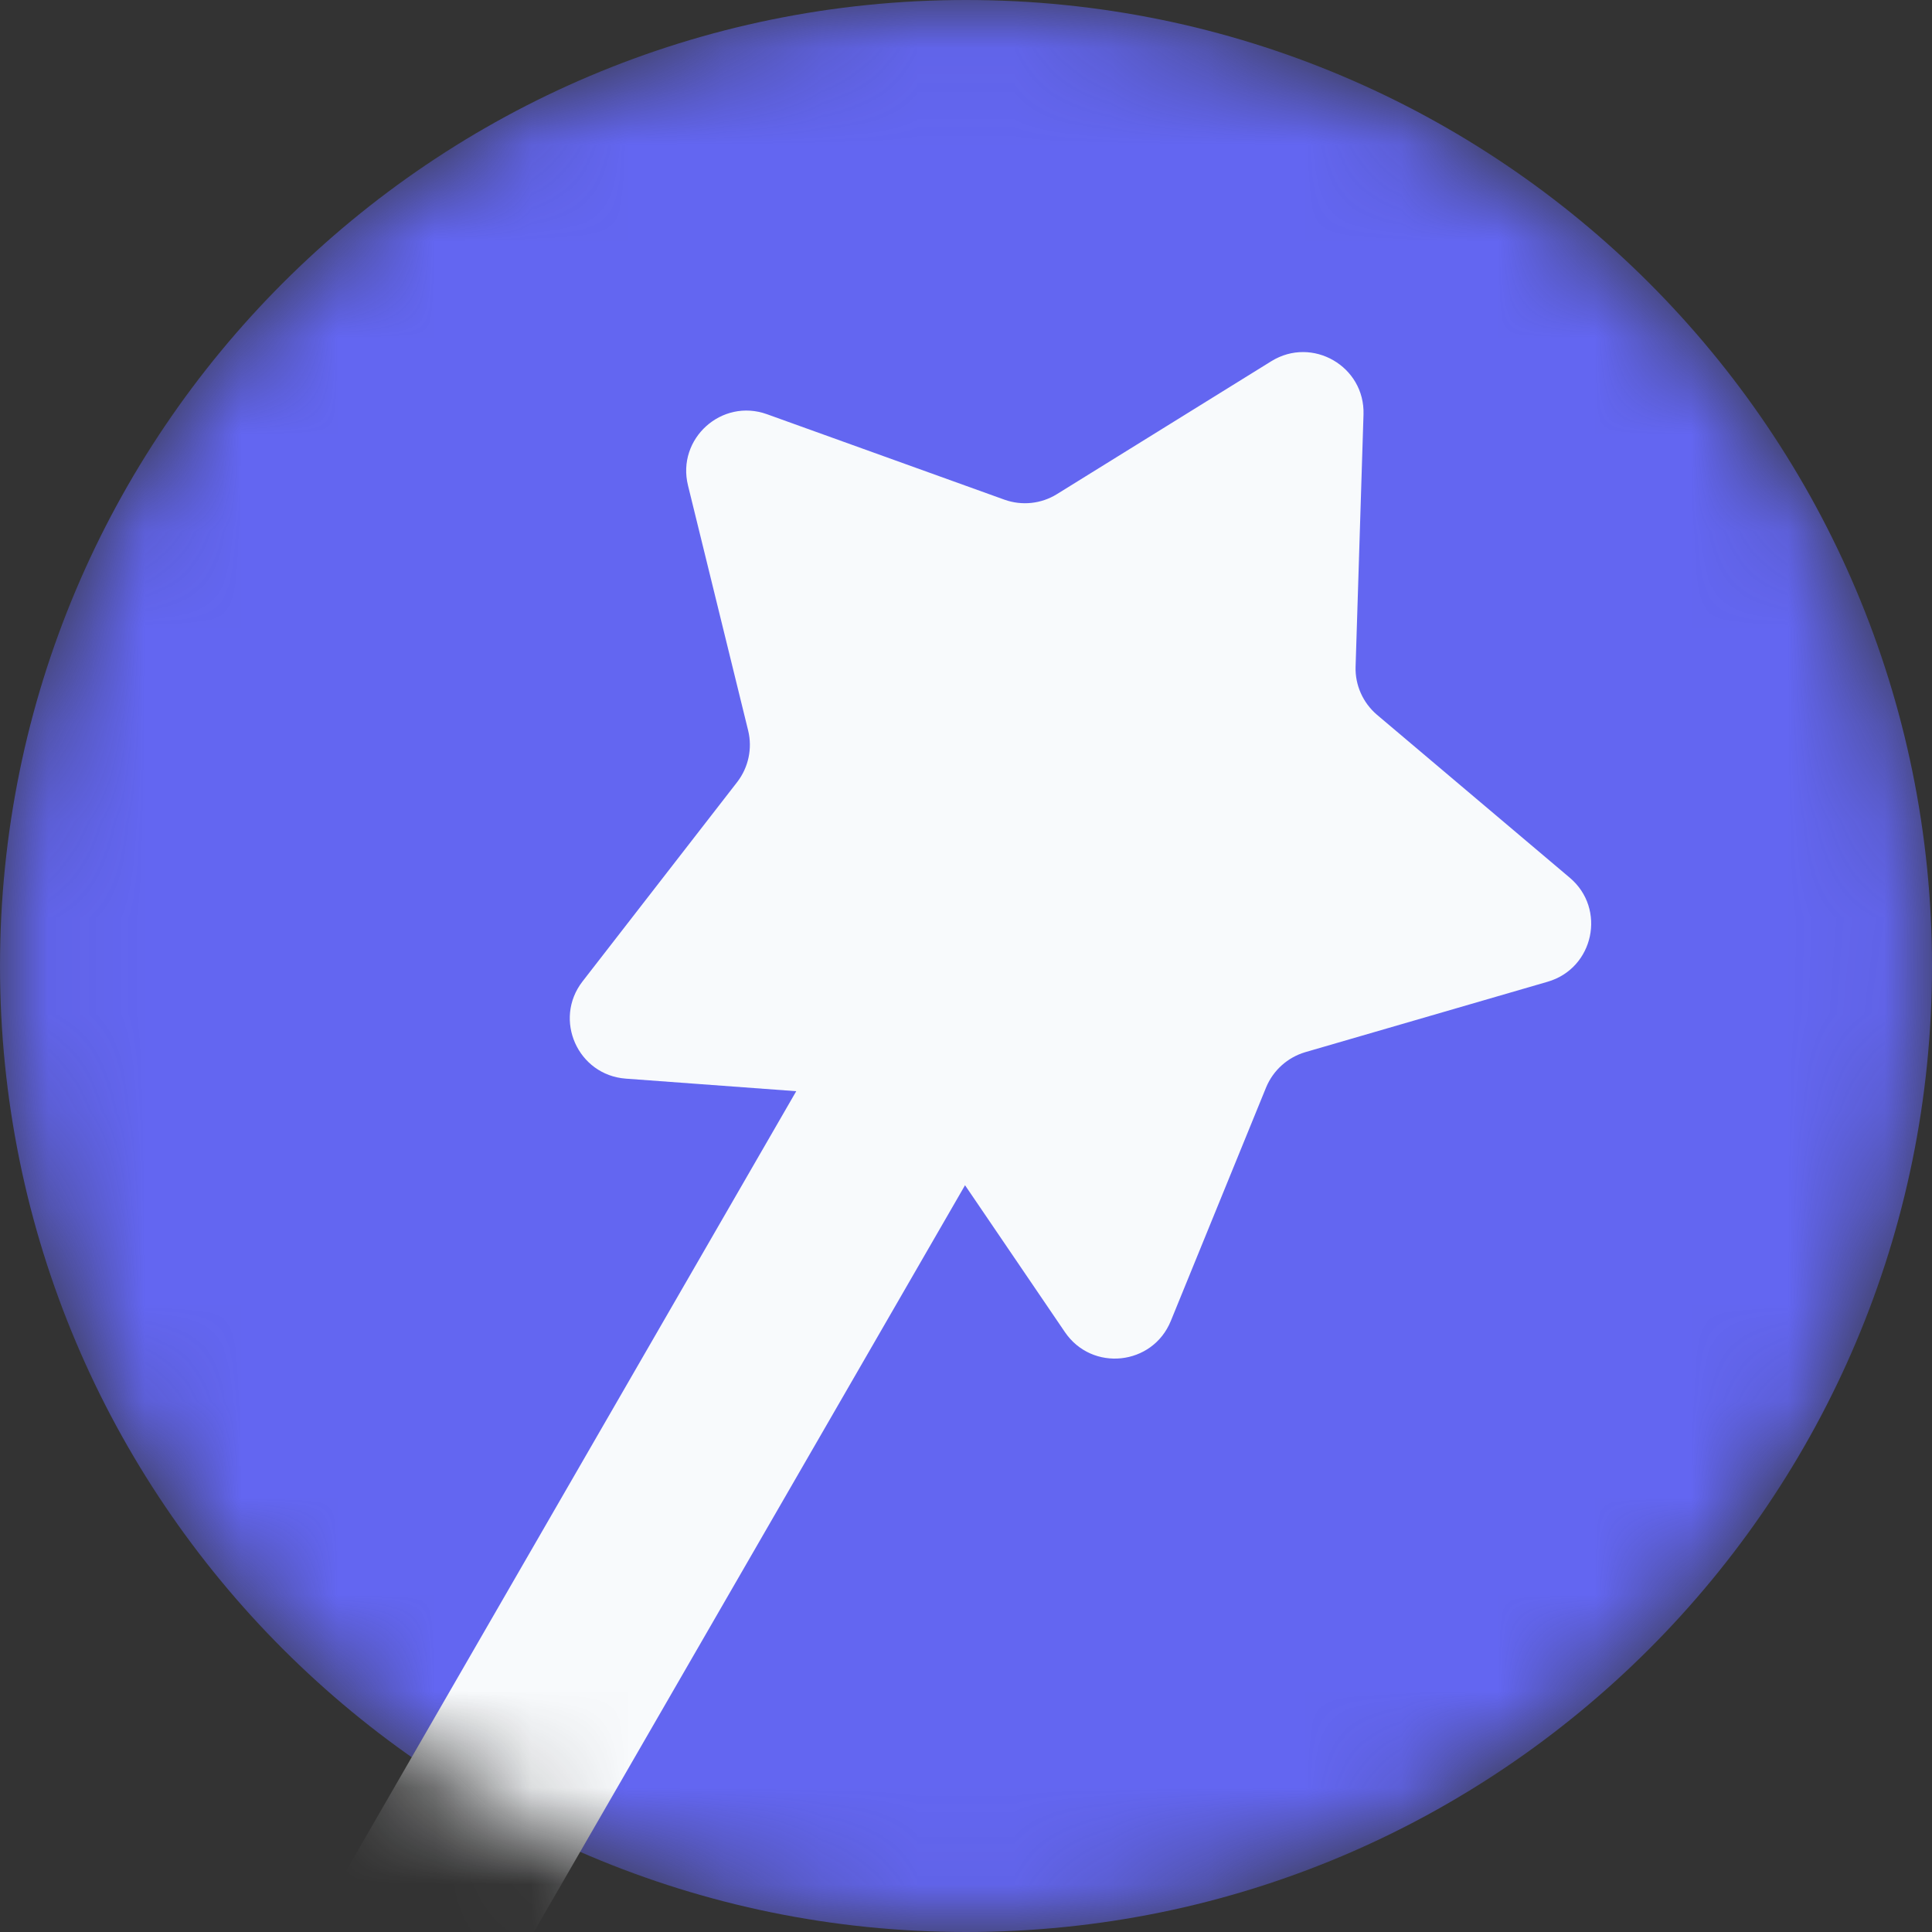
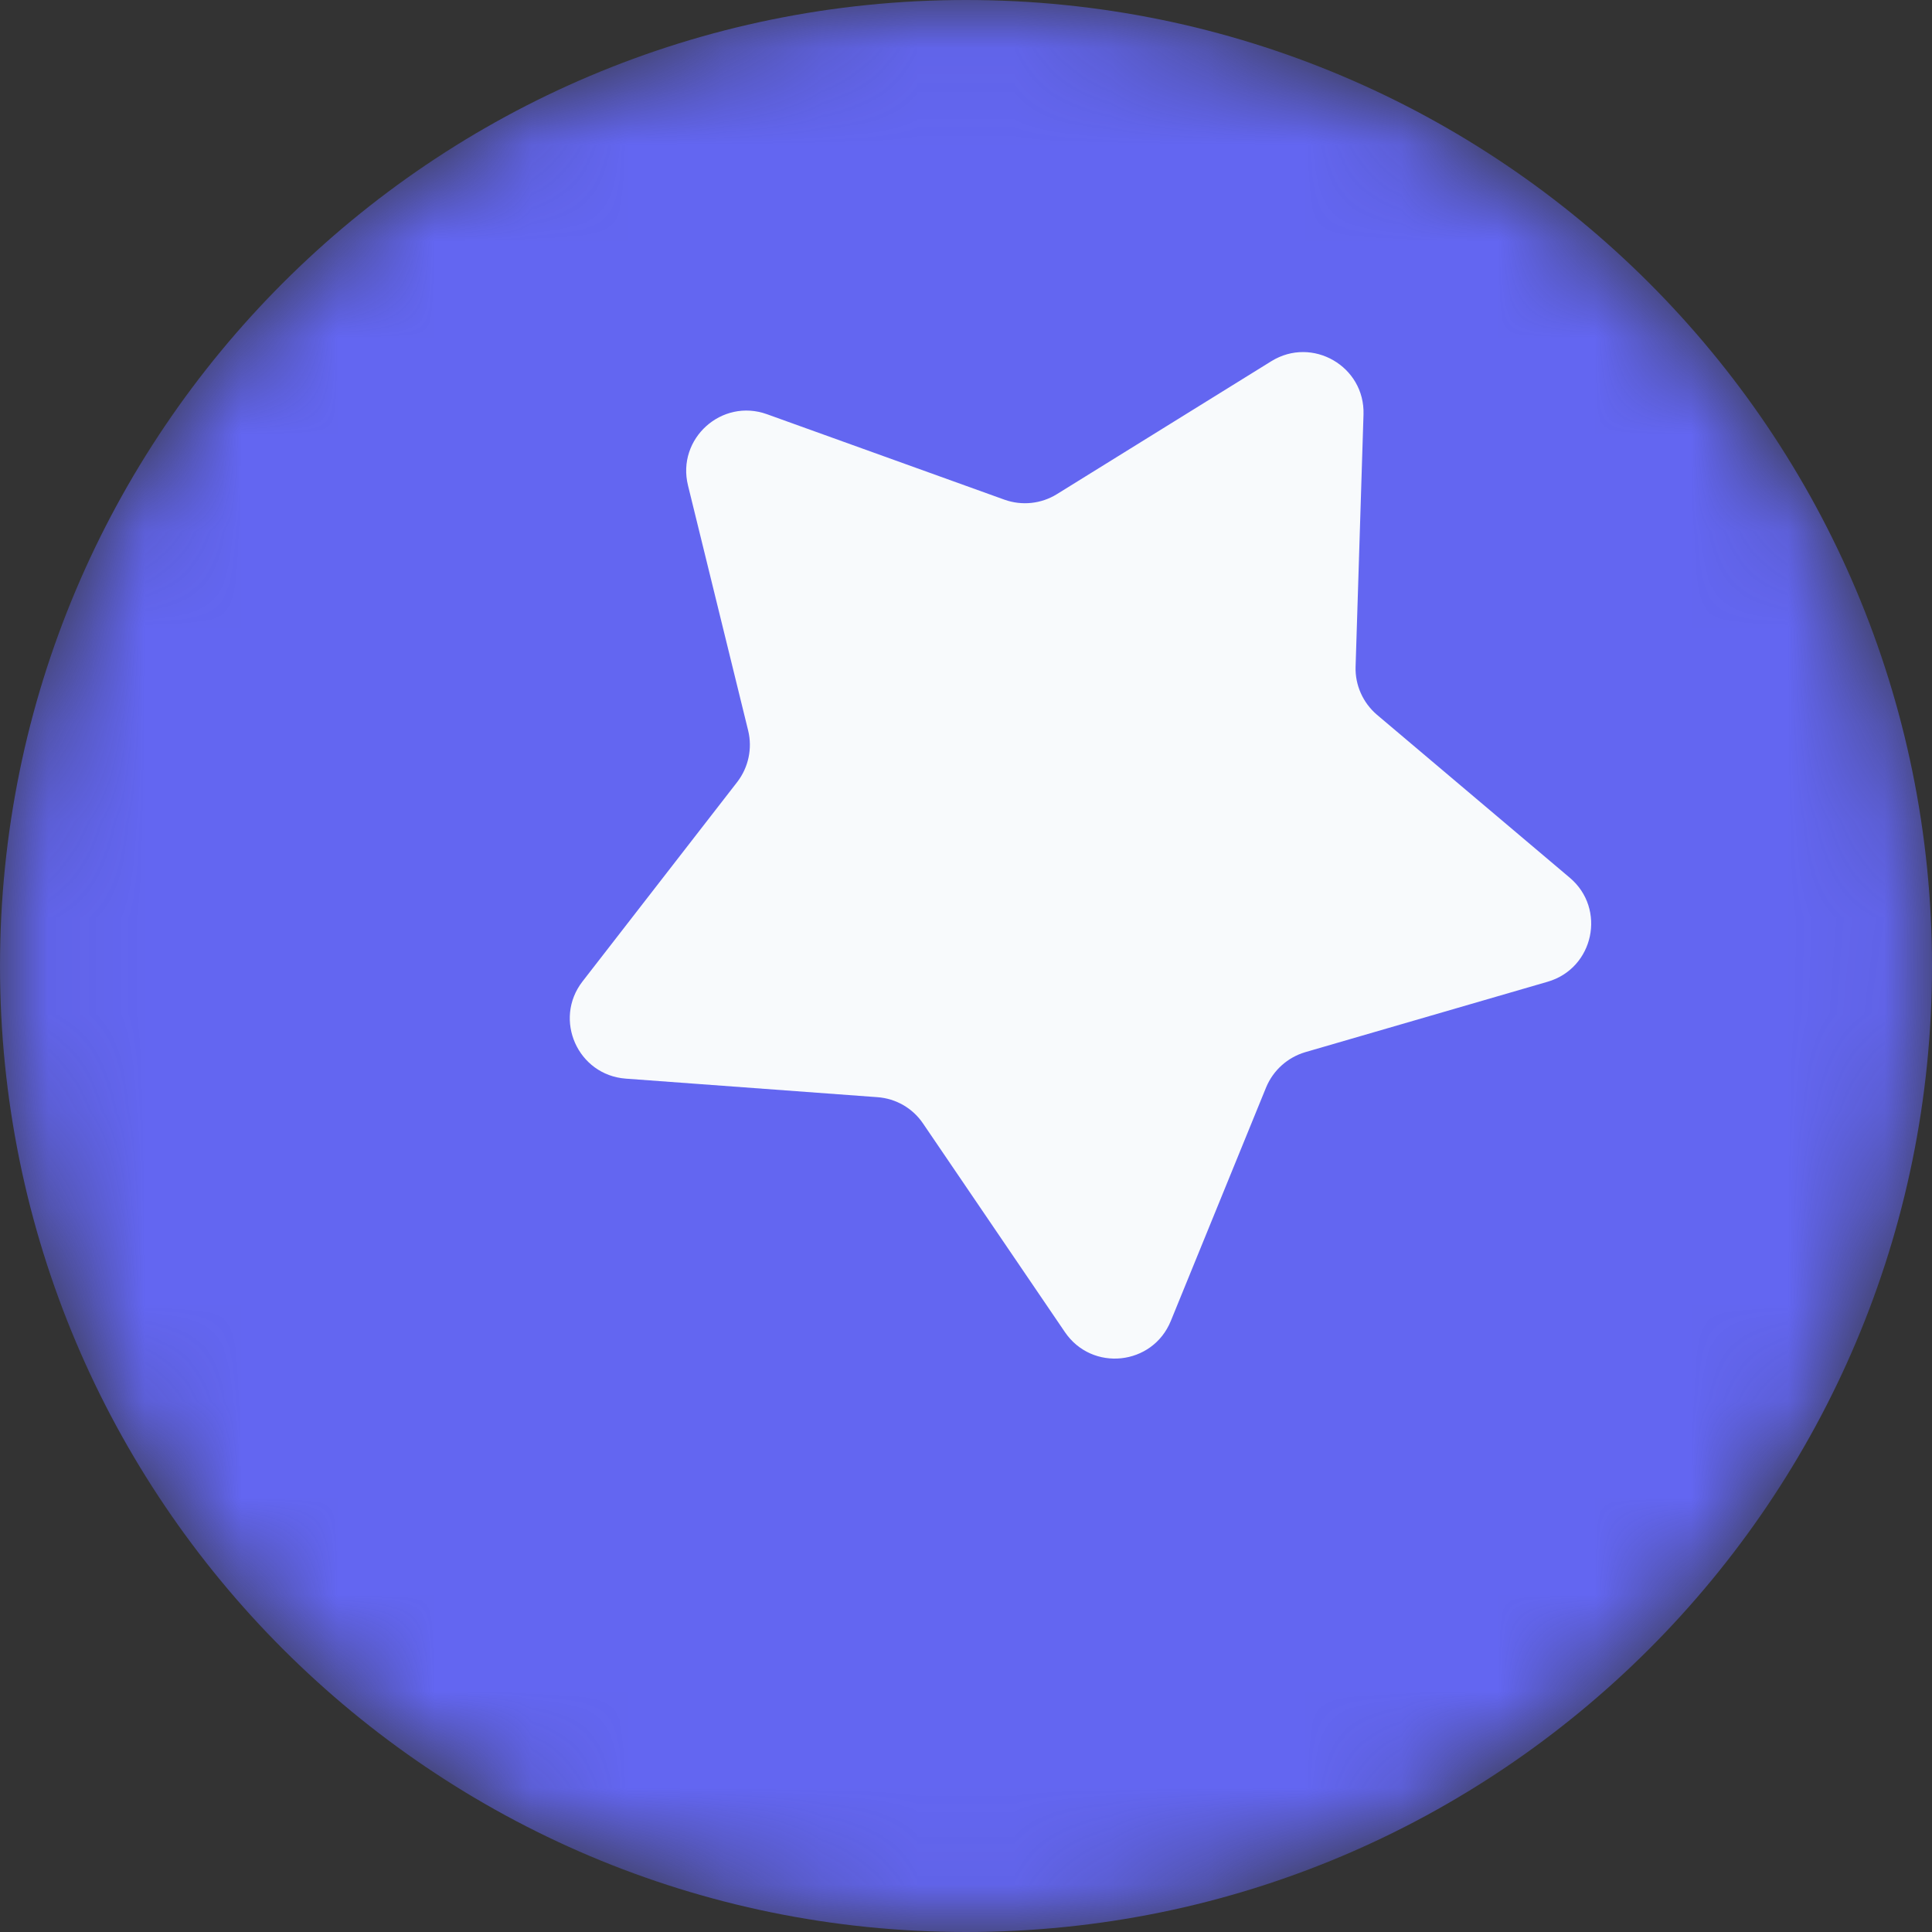
<svg xmlns="http://www.w3.org/2000/svg" width="20" height="20" viewBox="0 0 20 20" fill="none">
  <rect x="0" y="0" width="20" height="20" fill="#333333" stroke="none" />
  <mask id="mask0_1862_2378" style="mask-type:luminance" maskUnits="userSpaceOnUse" x="0" y="0" width="20" height="20">
    <path d="M20 10C20 4.477 15.523 0 10 0C4.477 0 0 4.477 0 10C0 15.523 4.477 20 10 20C15.523 20 20 15.523 20 10Z" fill="white" />
  </mask>
  <g mask="url(#mask0_1862_2378)">
    <path d="M20 10C20 4.477 15.523 0 10 0C4.477 0 0 4.477 0 10C0 15.523 4.477 20 10 20C15.523 20 20 15.523 20 10Z" fill="#6366F1" />
-     <path d="M11.402 9.824L9.67 8.824L2.92 20.515L4.652 21.515L11.402 9.824Z" fill="#F8FAFC" />
    <path d="M10.286 9.758C10.765 10.034 11.264 10.064 11.402 9.825C11.54 9.585 11.265 9.168 10.786 8.892C10.308 8.615 9.808 8.585 9.67 8.825C9.532 9.064 9.808 9.481 10.286 9.758Z" fill="#E2E8F0" />
    <path d="M13.161 3.739C13.585 3.477 14.13 3.792 14.115 4.29L14.033 6.902C14.027 7.092 14.109 7.275 14.254 7.399L16.25 9.086C16.631 9.407 16.5 10.024 16.021 10.163L13.512 10.892C13.329 10.946 13.18 11.08 13.107 11.256L12.12 13.675C11.931 14.137 11.305 14.203 11.024 13.79L9.555 11.63C9.448 11.472 9.275 11.372 9.084 11.358L6.478 11.166C5.981 11.129 5.725 10.554 6.03 10.16L7.632 8.095C7.748 7.944 7.79 7.748 7.745 7.563L7.122 5.025C7.003 4.541 7.471 4.119 7.94 4.288L10.399 5.173C10.579 5.237 10.778 5.216 10.94 5.116L13.161 3.739Z" fill="#F8FAFC" />
  </g>
</svg>